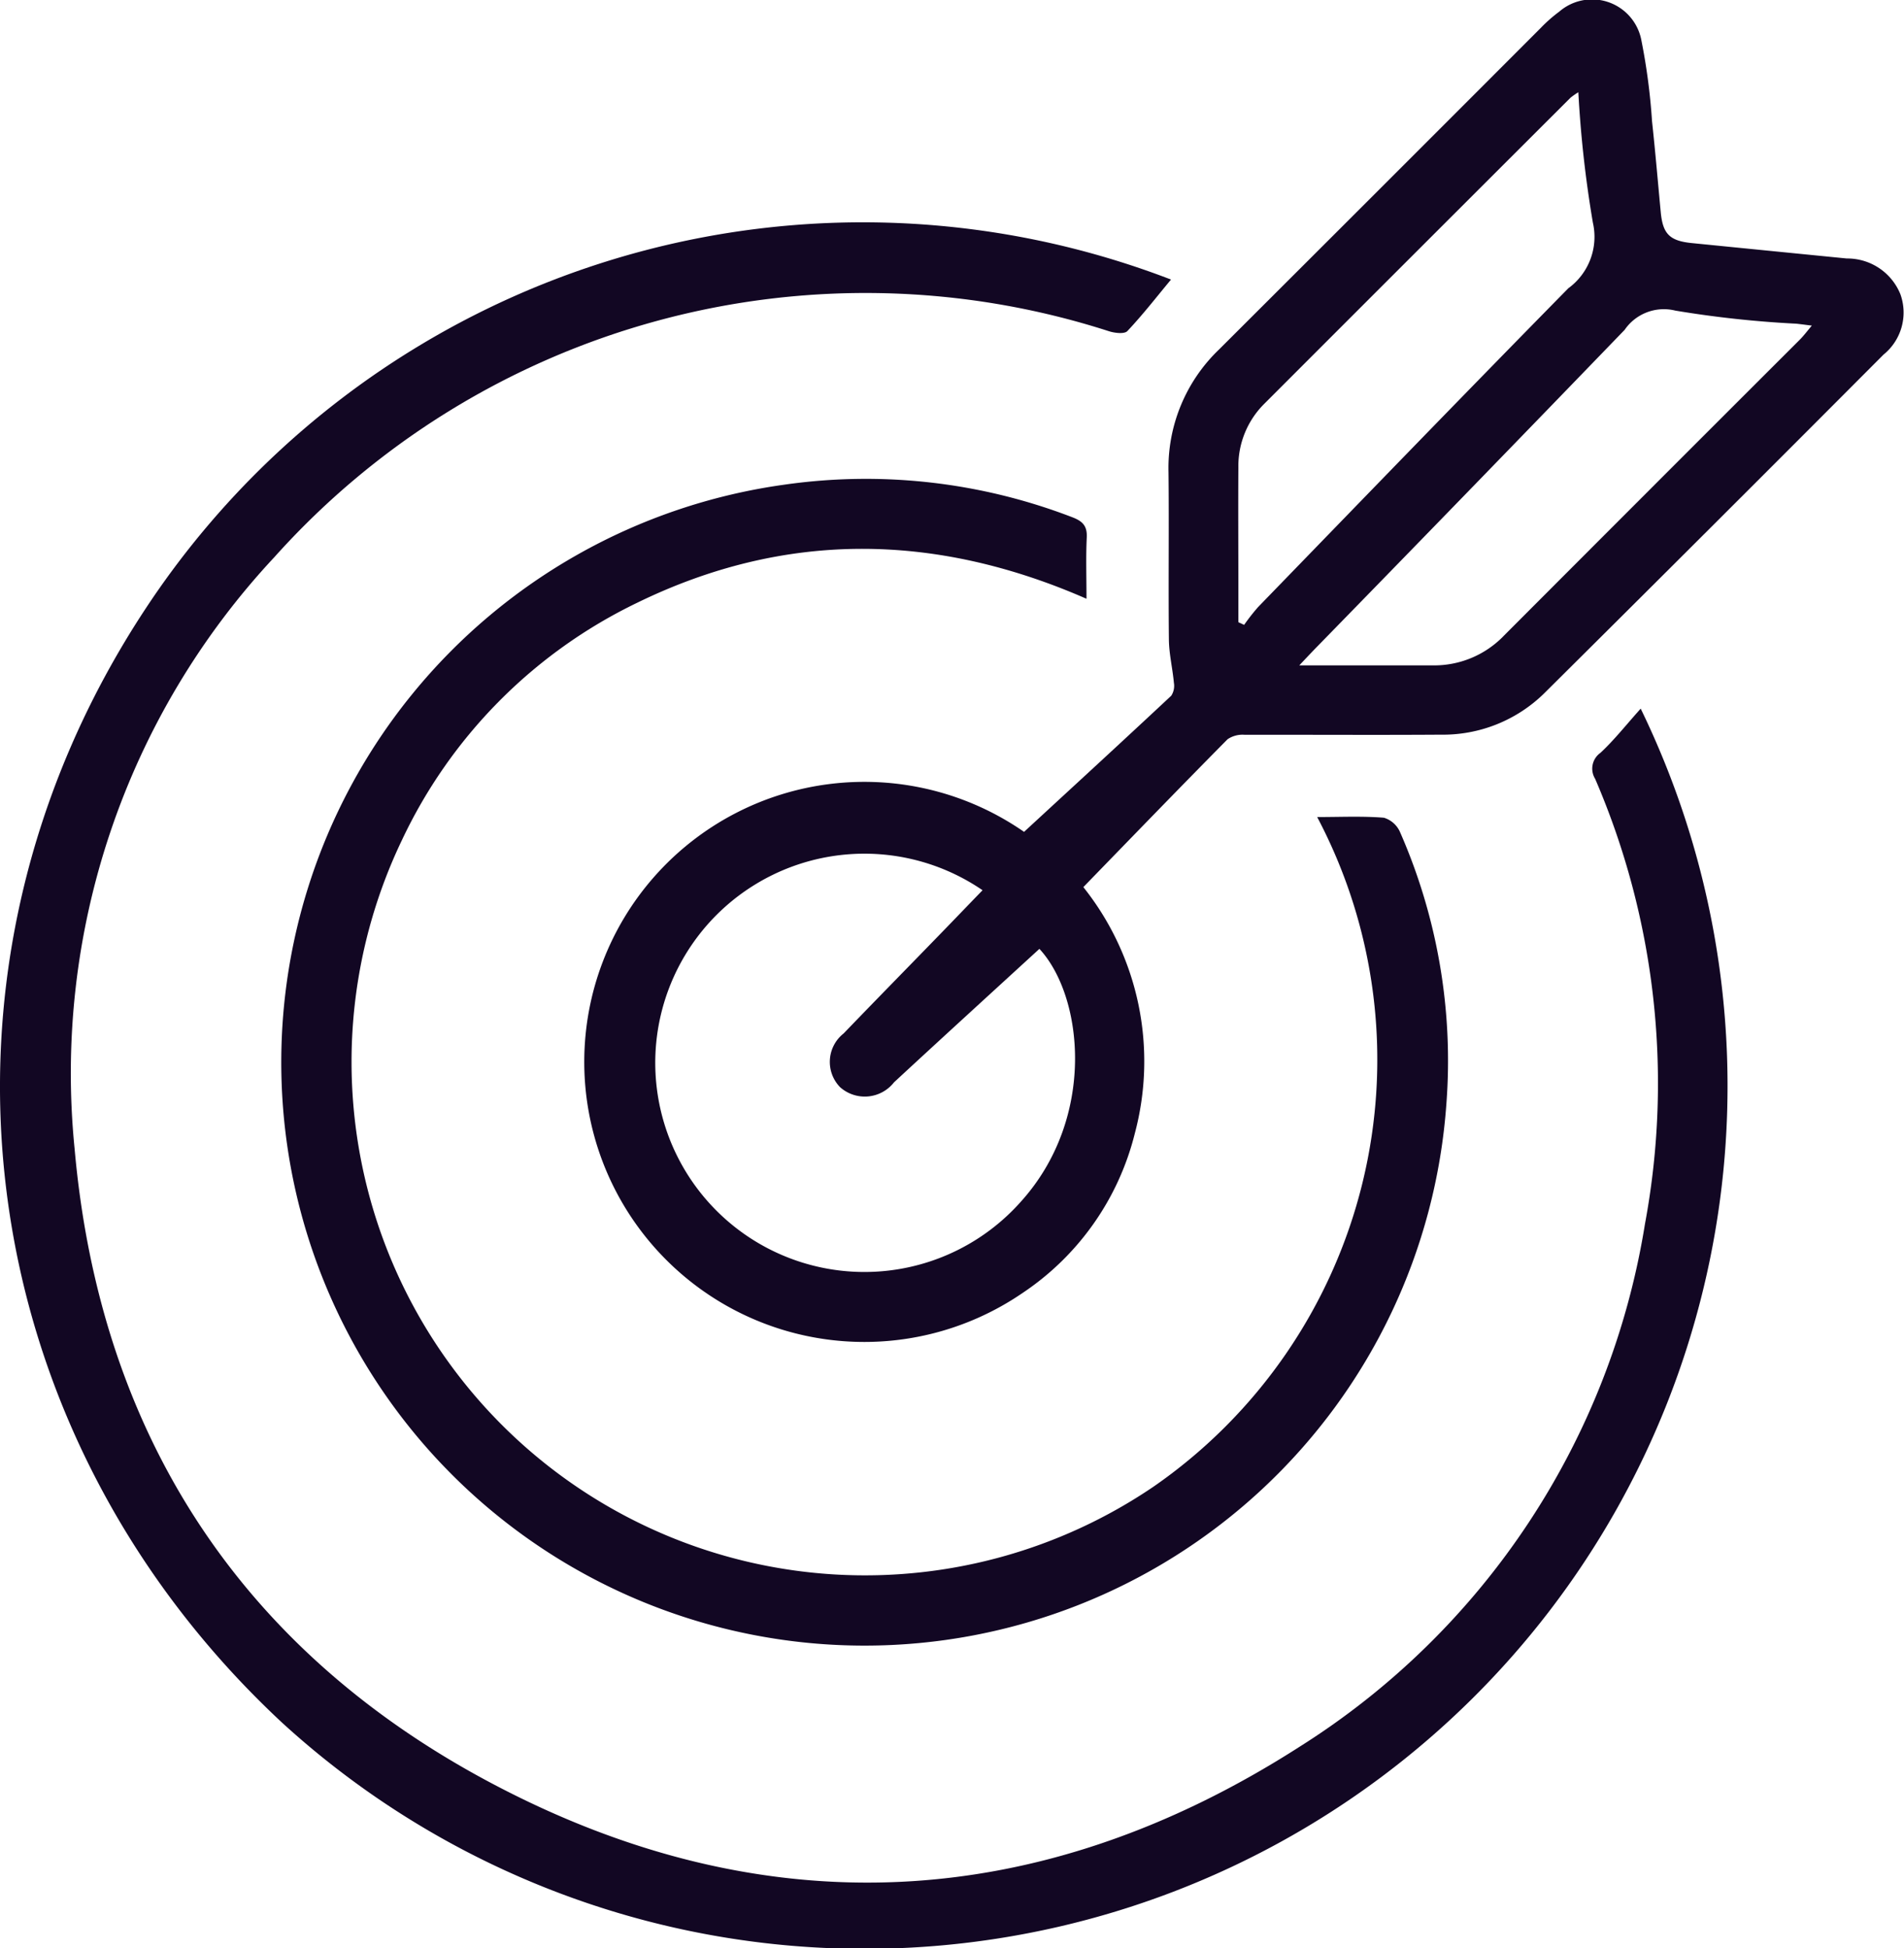
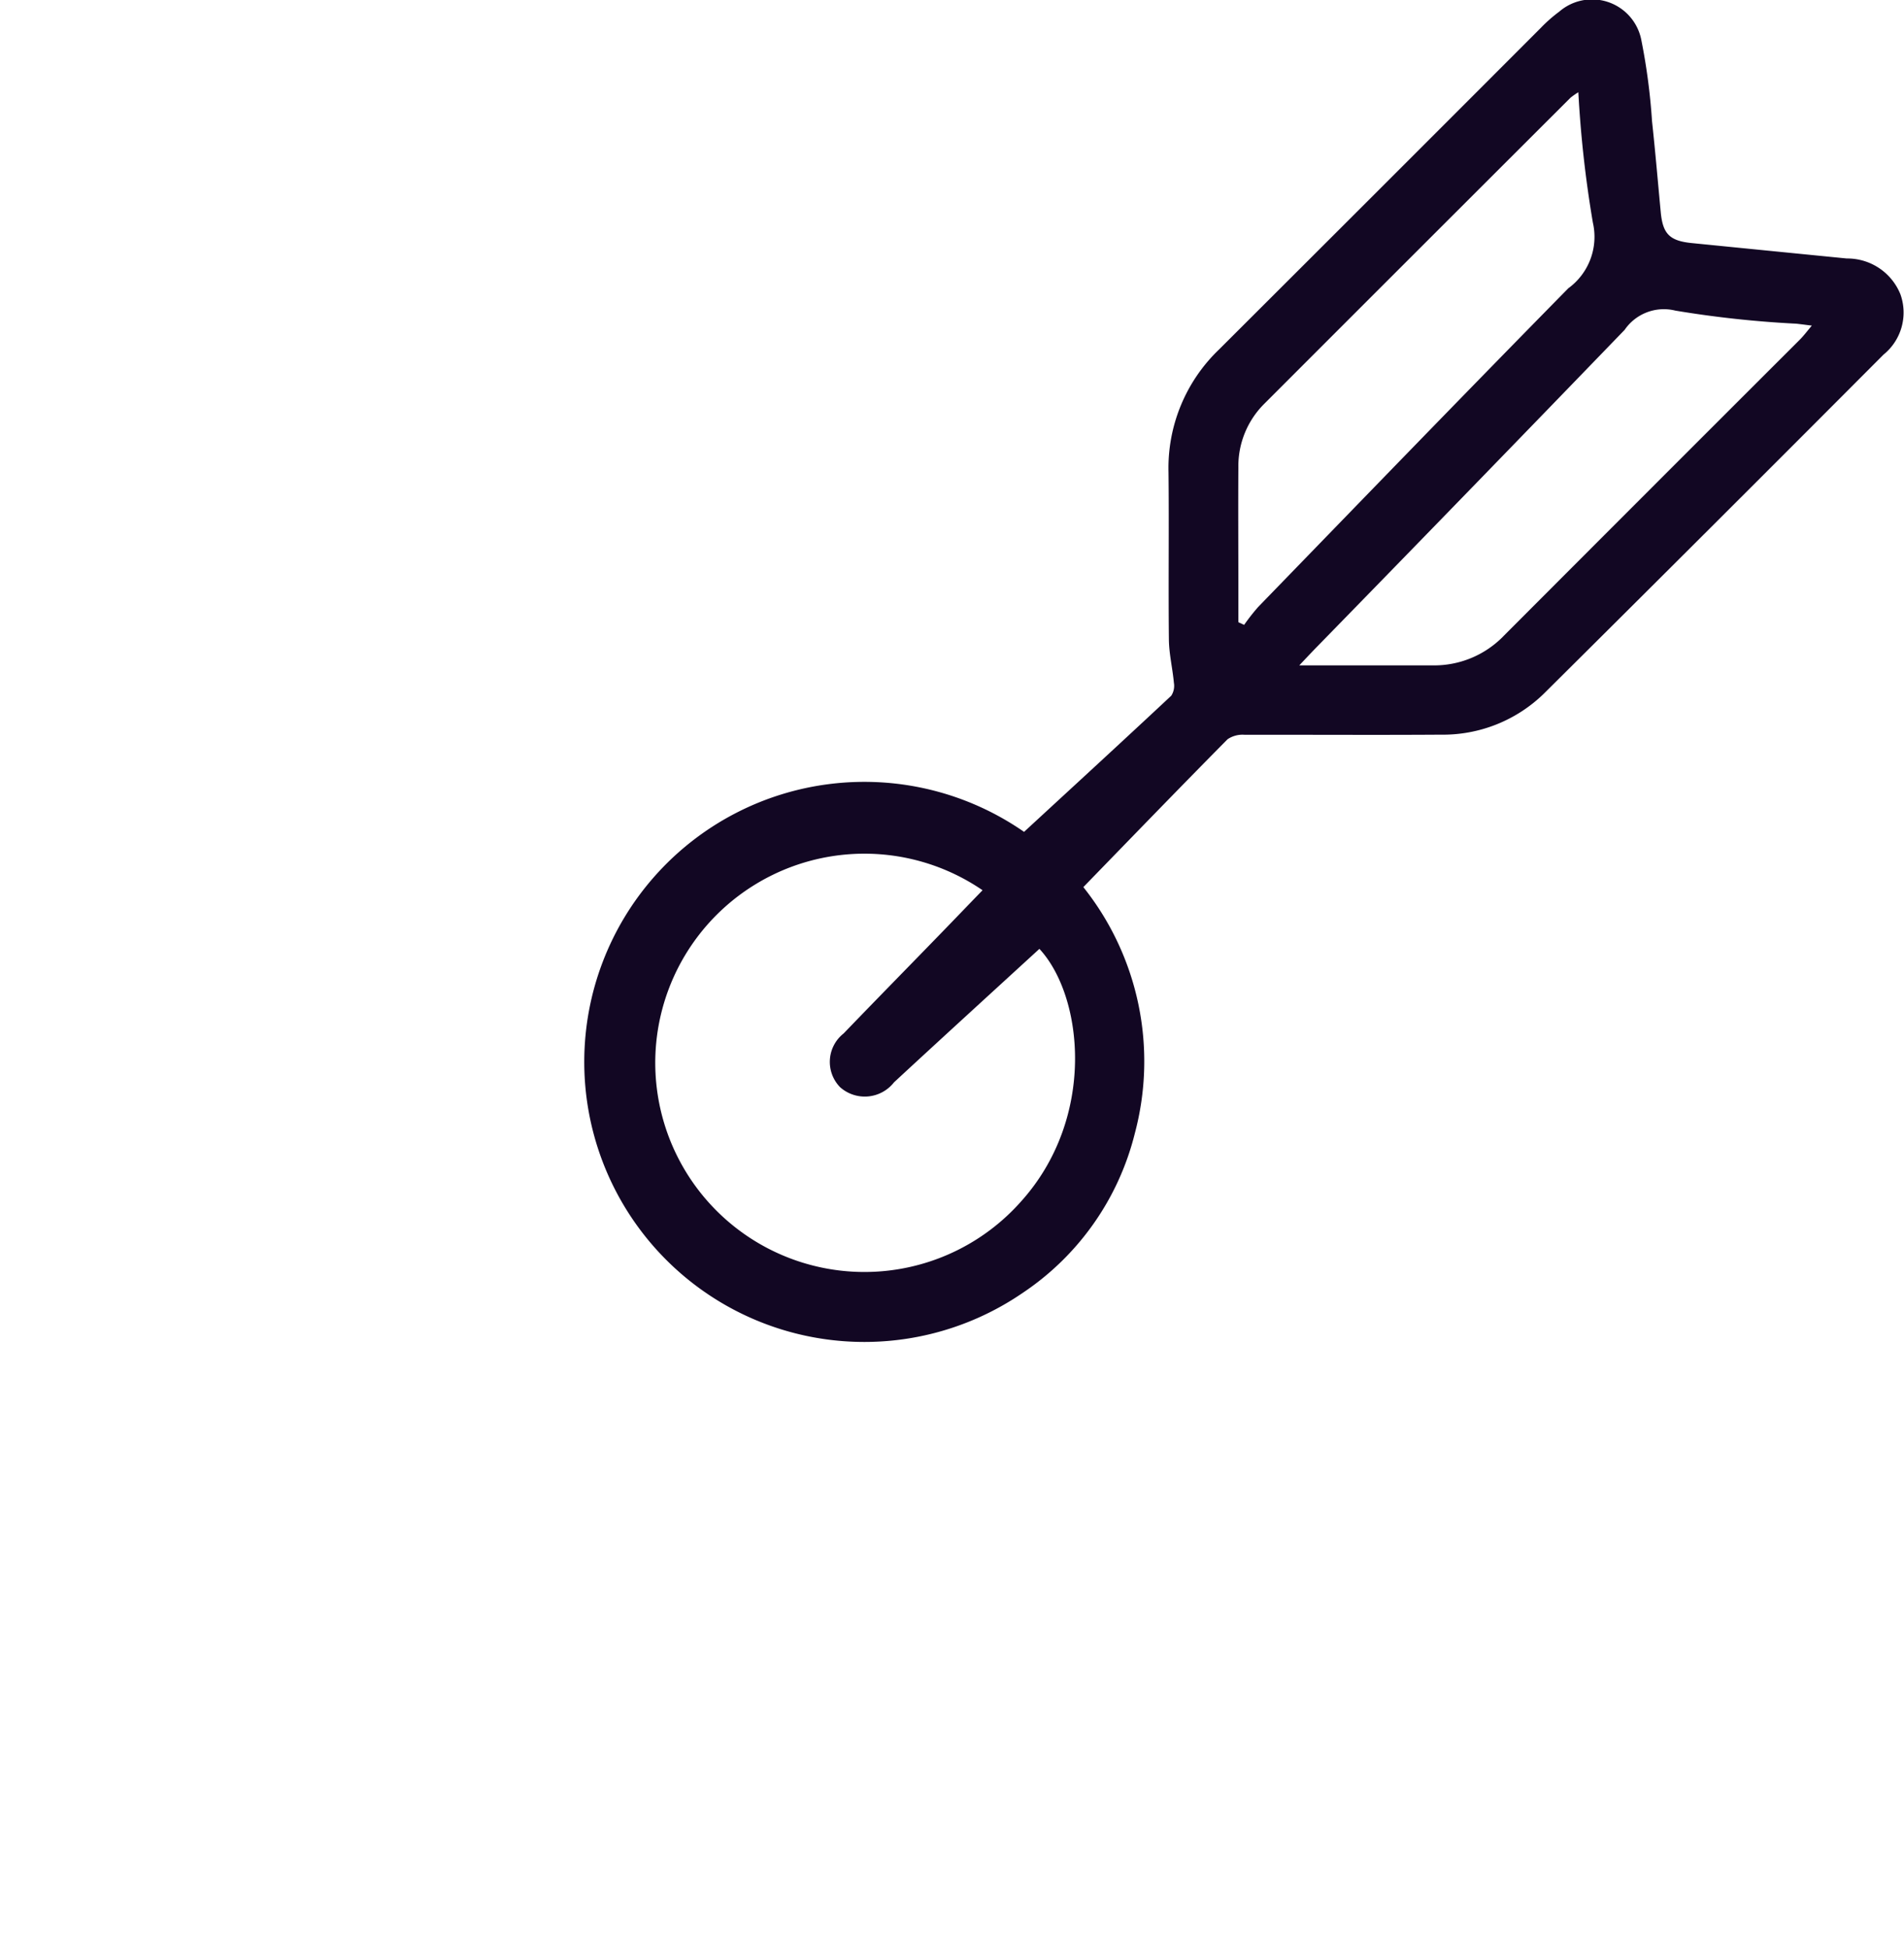
<svg xmlns="http://www.w3.org/2000/svg" width="85.284" height="87.269" viewBox="0 0 85.284 87.269">
  <g id="Grupo_74369" data-name="Grupo 74369" transform="translate(-971.46 -79.019)">
    <path id="Caminho_74825" data-name="Caminho 74825" d="M1067.812,116.283c2.262-2.086,4.437-4.083,6.594-6.1a.814.814,0,0,0,.116-.584c-.058-.645-.216-1.286-.223-1.929-.027-2.5.01-5-.017-7.5a7.348,7.348,0,0,1,2.268-5.5q7.209-7.192,14.406-14.4a6.535,6.535,0,0,1,.829-.73,2.247,2.247,0,0,1,3.679,1.291,27.773,27.773,0,0,1,.476,3.622c.147,1.354.262,2.712.39,4.069.092.977.4,1.286,1.384,1.385q3.475.347,6.95.691a2.563,2.563,0,0,1,2.4,1.6,2.425,2.425,0,0,1-.755,2.706q-7.579,7.606-15.2,15.174a6.474,6.474,0,0,1-4.635,1.851c-2.926.02-5.852,0-8.778.006a1.189,1.189,0,0,0-.77.2c-2.154,2.178-4.283,4.382-6.459,6.623a12.524,12.524,0,0,1,2.306,11.033,12.109,12.109,0,0,1-5.035,7.153,12.545,12.545,0,1,1,.066-20.666Zm-1.862,2.613a9.369,9.369,0,1,0,1.709,13.964c3.4-3.755,2.815-9.206.84-11.336-2.164,1.984-4.346,3.973-6.513,5.98a1.663,1.663,0,0,1-2.411.22,1.622,1.622,0,0,1,.155-2.41c1.4-1.455,2.811-2.892,4.215-4.339C1064.614,120.288,1065.277,119.594,1065.95,118.9Zm26.689-35.745a3.5,3.5,0,0,0-.347.242q-6.869,6.859-13.73,13.724a3.937,3.937,0,0,0-1.151,2.845c-.012,1.816,0,3.632,0,5.448v1.481l.258.12a9.287,9.287,0,0,1,.627-.8c4.623-4.767,9.238-9.542,13.894-14.278a2.852,2.852,0,0,0,1.1-2.941A51.188,51.188,0,0,1,1092.639,83.151Zm-12.5,25.674c2.167,0,4.065,0,5.963,0a4.329,4.329,0,0,0,3.206-1.333q6.621-6.636,13.255-13.261c.167-.167.309-.359.535-.626-.325-.04-.514-.067-.7-.086a47.347,47.347,0,0,1-5.414-.586,2.129,2.129,0,0,0-2.271.862q-6.837,7.081-13.711,14.126C1080.767,108.161,1080.54,108.4,1080.14,108.825Z" transform="translate(-50.482)" fill="#120723" />
-     <path id="Caminho_74826" data-name="Caminho 74826" d="M1044.95,129.981a38.656,38.656,0,0,1-60.842,45.437c-14.143-13.161-16.764-33.76-6.146-49.887a38.465,38.465,0,0,1,45.95-14.771c-.65.783-1.267,1.579-1.955,2.308-.133.141-.569.089-.827.006a35.547,35.547,0,0,0-37.374,10.114,33.874,33.874,0,0,0-8.955,26.5c1.122,12.726,7.4,22.449,18.659,28.422,12.234,6.49,24.556,5.857,36.227-1.636a34.046,34.046,0,0,0,15.455-23.413,34.433,34.433,0,0,0-2.233-19.937.866.866,0,0,1,.237-1.162C1043.765,131.386,1044.293,130.714,1044.95,129.981Z" transform="translate(0 -19.218)" fill="#120723" />
-     <path id="Caminho_74827" data-name="Caminho 74827" d="M1054.742,156.979c1.066,0,2.032-.047,2.989.031a1.153,1.153,0,0,1,.724.647,25.461,25.461,0,0,1,2.077,12.135,26.127,26.127,0,1,1-29.668-27.7,25.73,25.73,0,0,1,12.9,1.454c.464.176.682.385.657.907-.042.876-.012,1.755-.012,2.748-6.8-2.976-13.52-3.049-20.143.188a22.392,22.392,0,0,0-10.528,10.641,23,23,0,0,0,33.671,28.947A23.267,23.267,0,0,0,1054.742,156.979Z" transform="translate(-24.283 -41.36)" fill="#120723" />
  </g>
</svg>